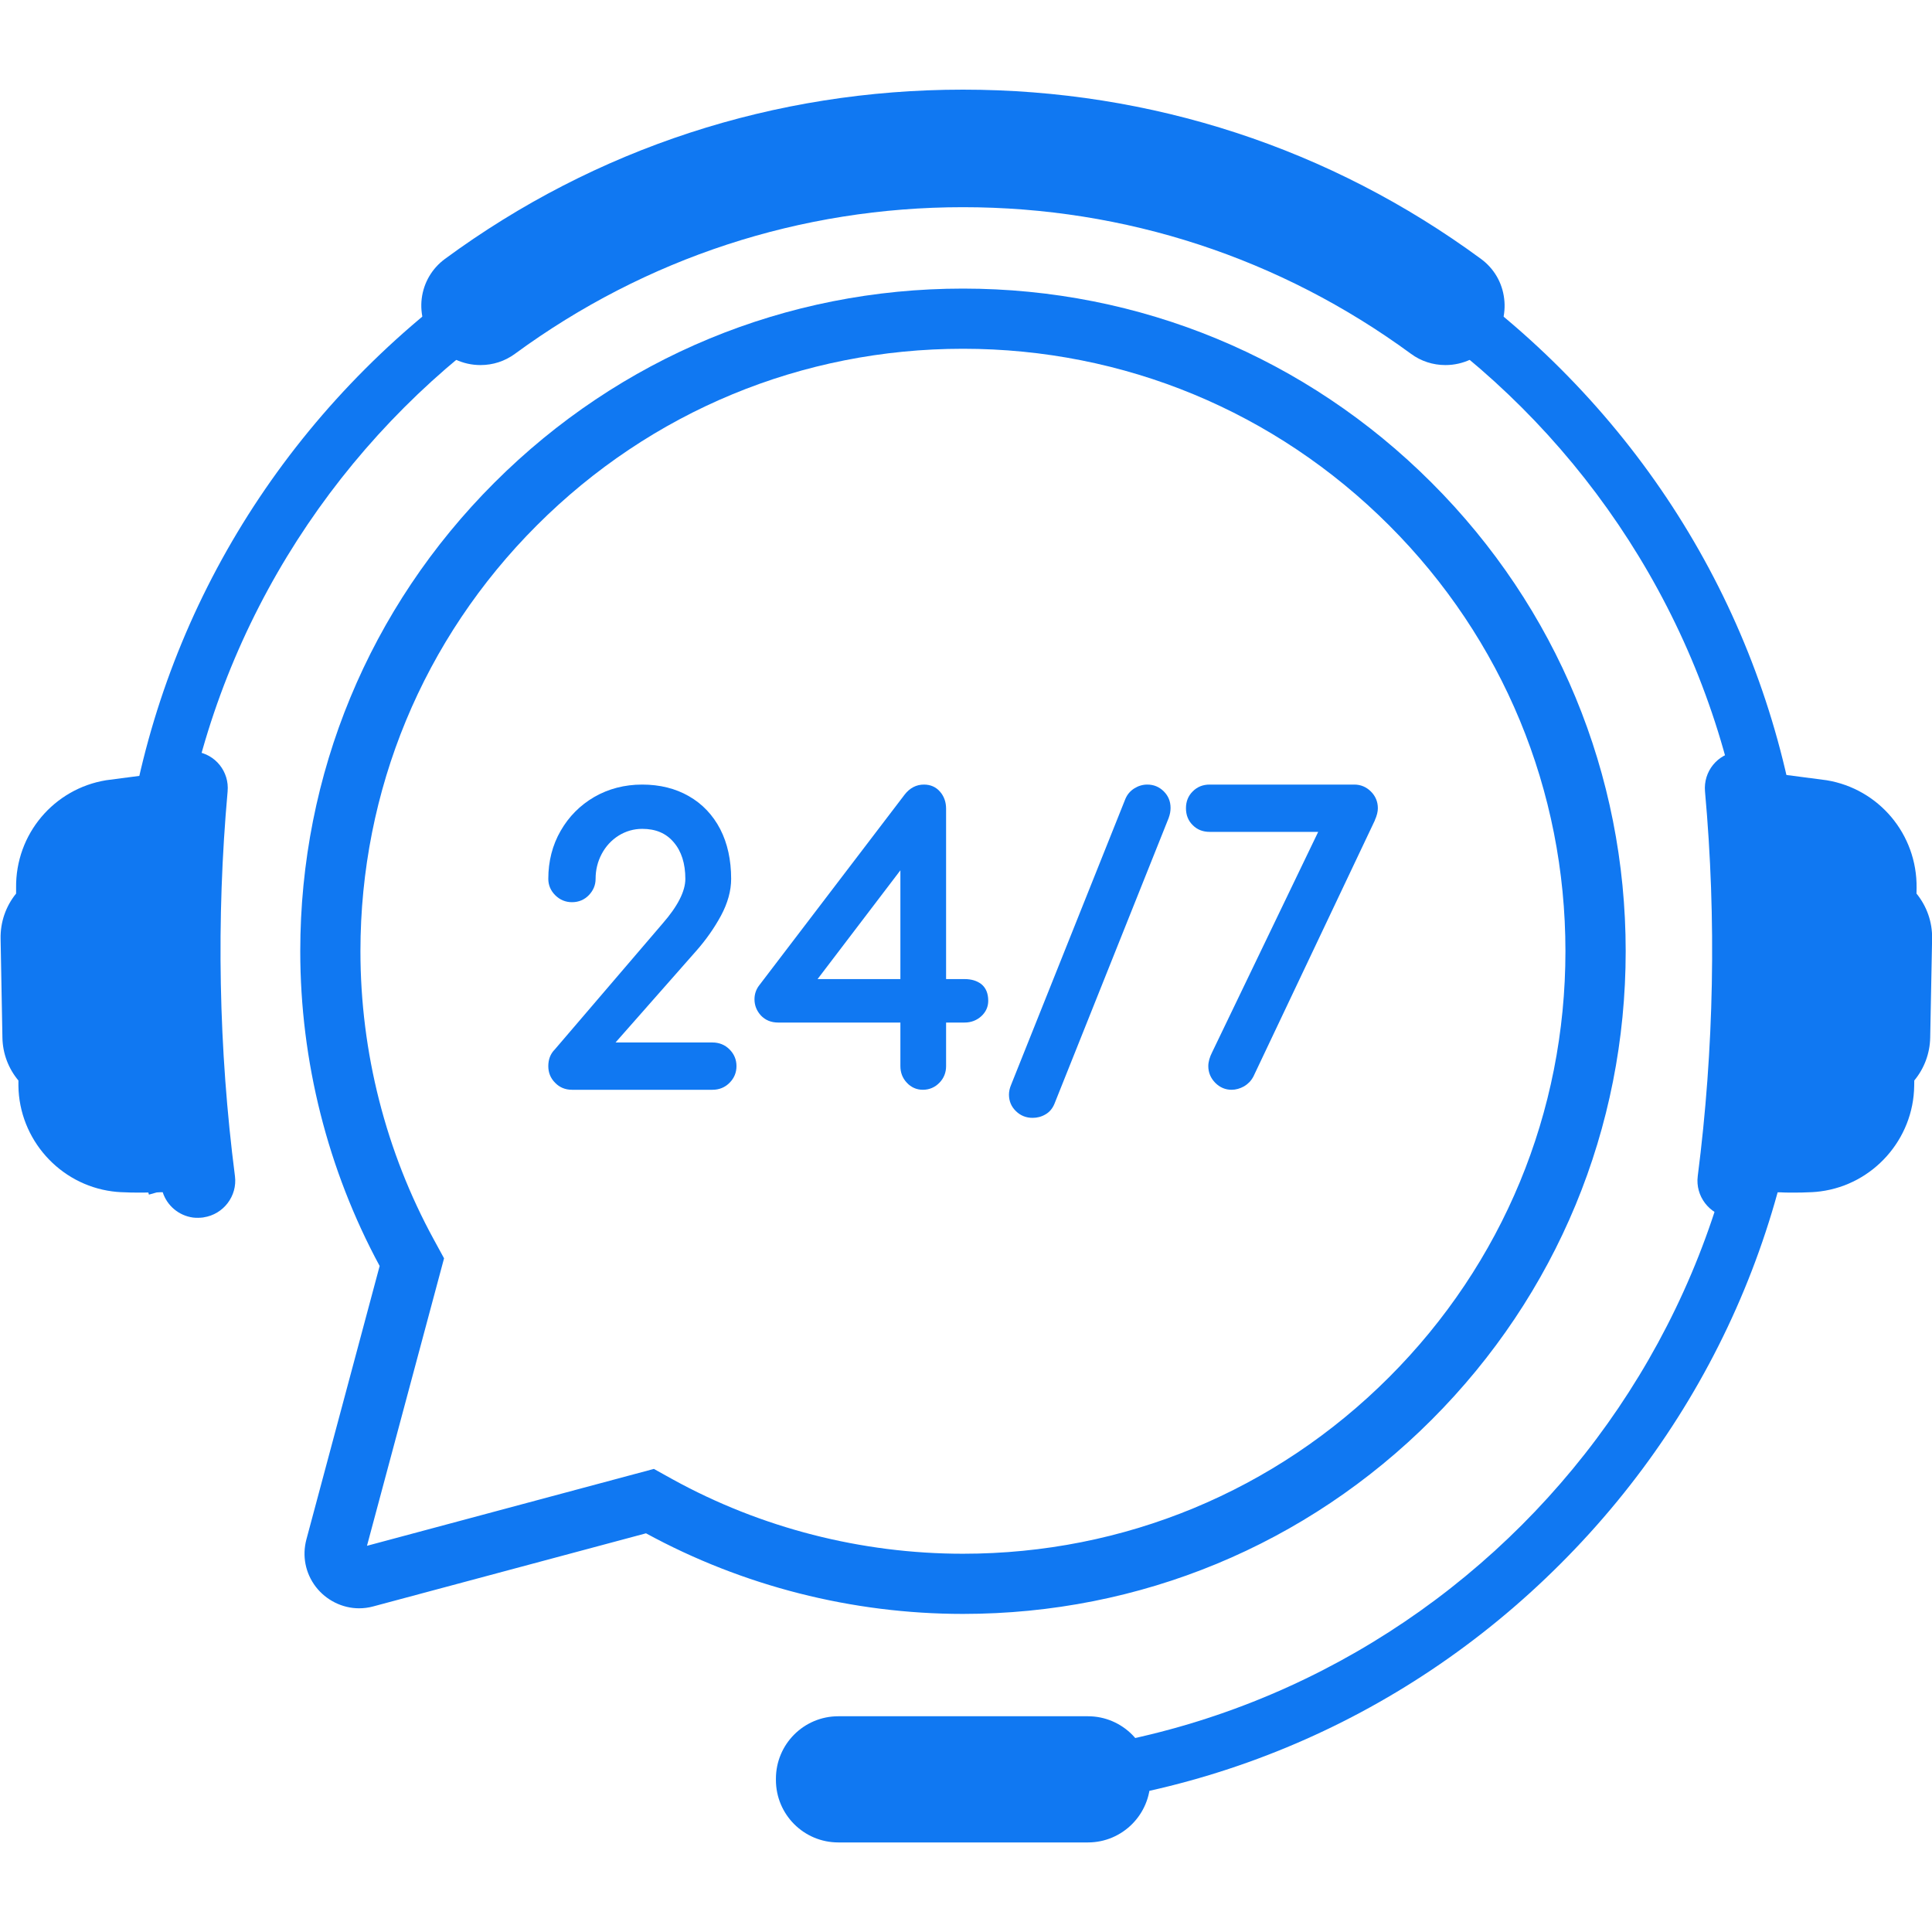
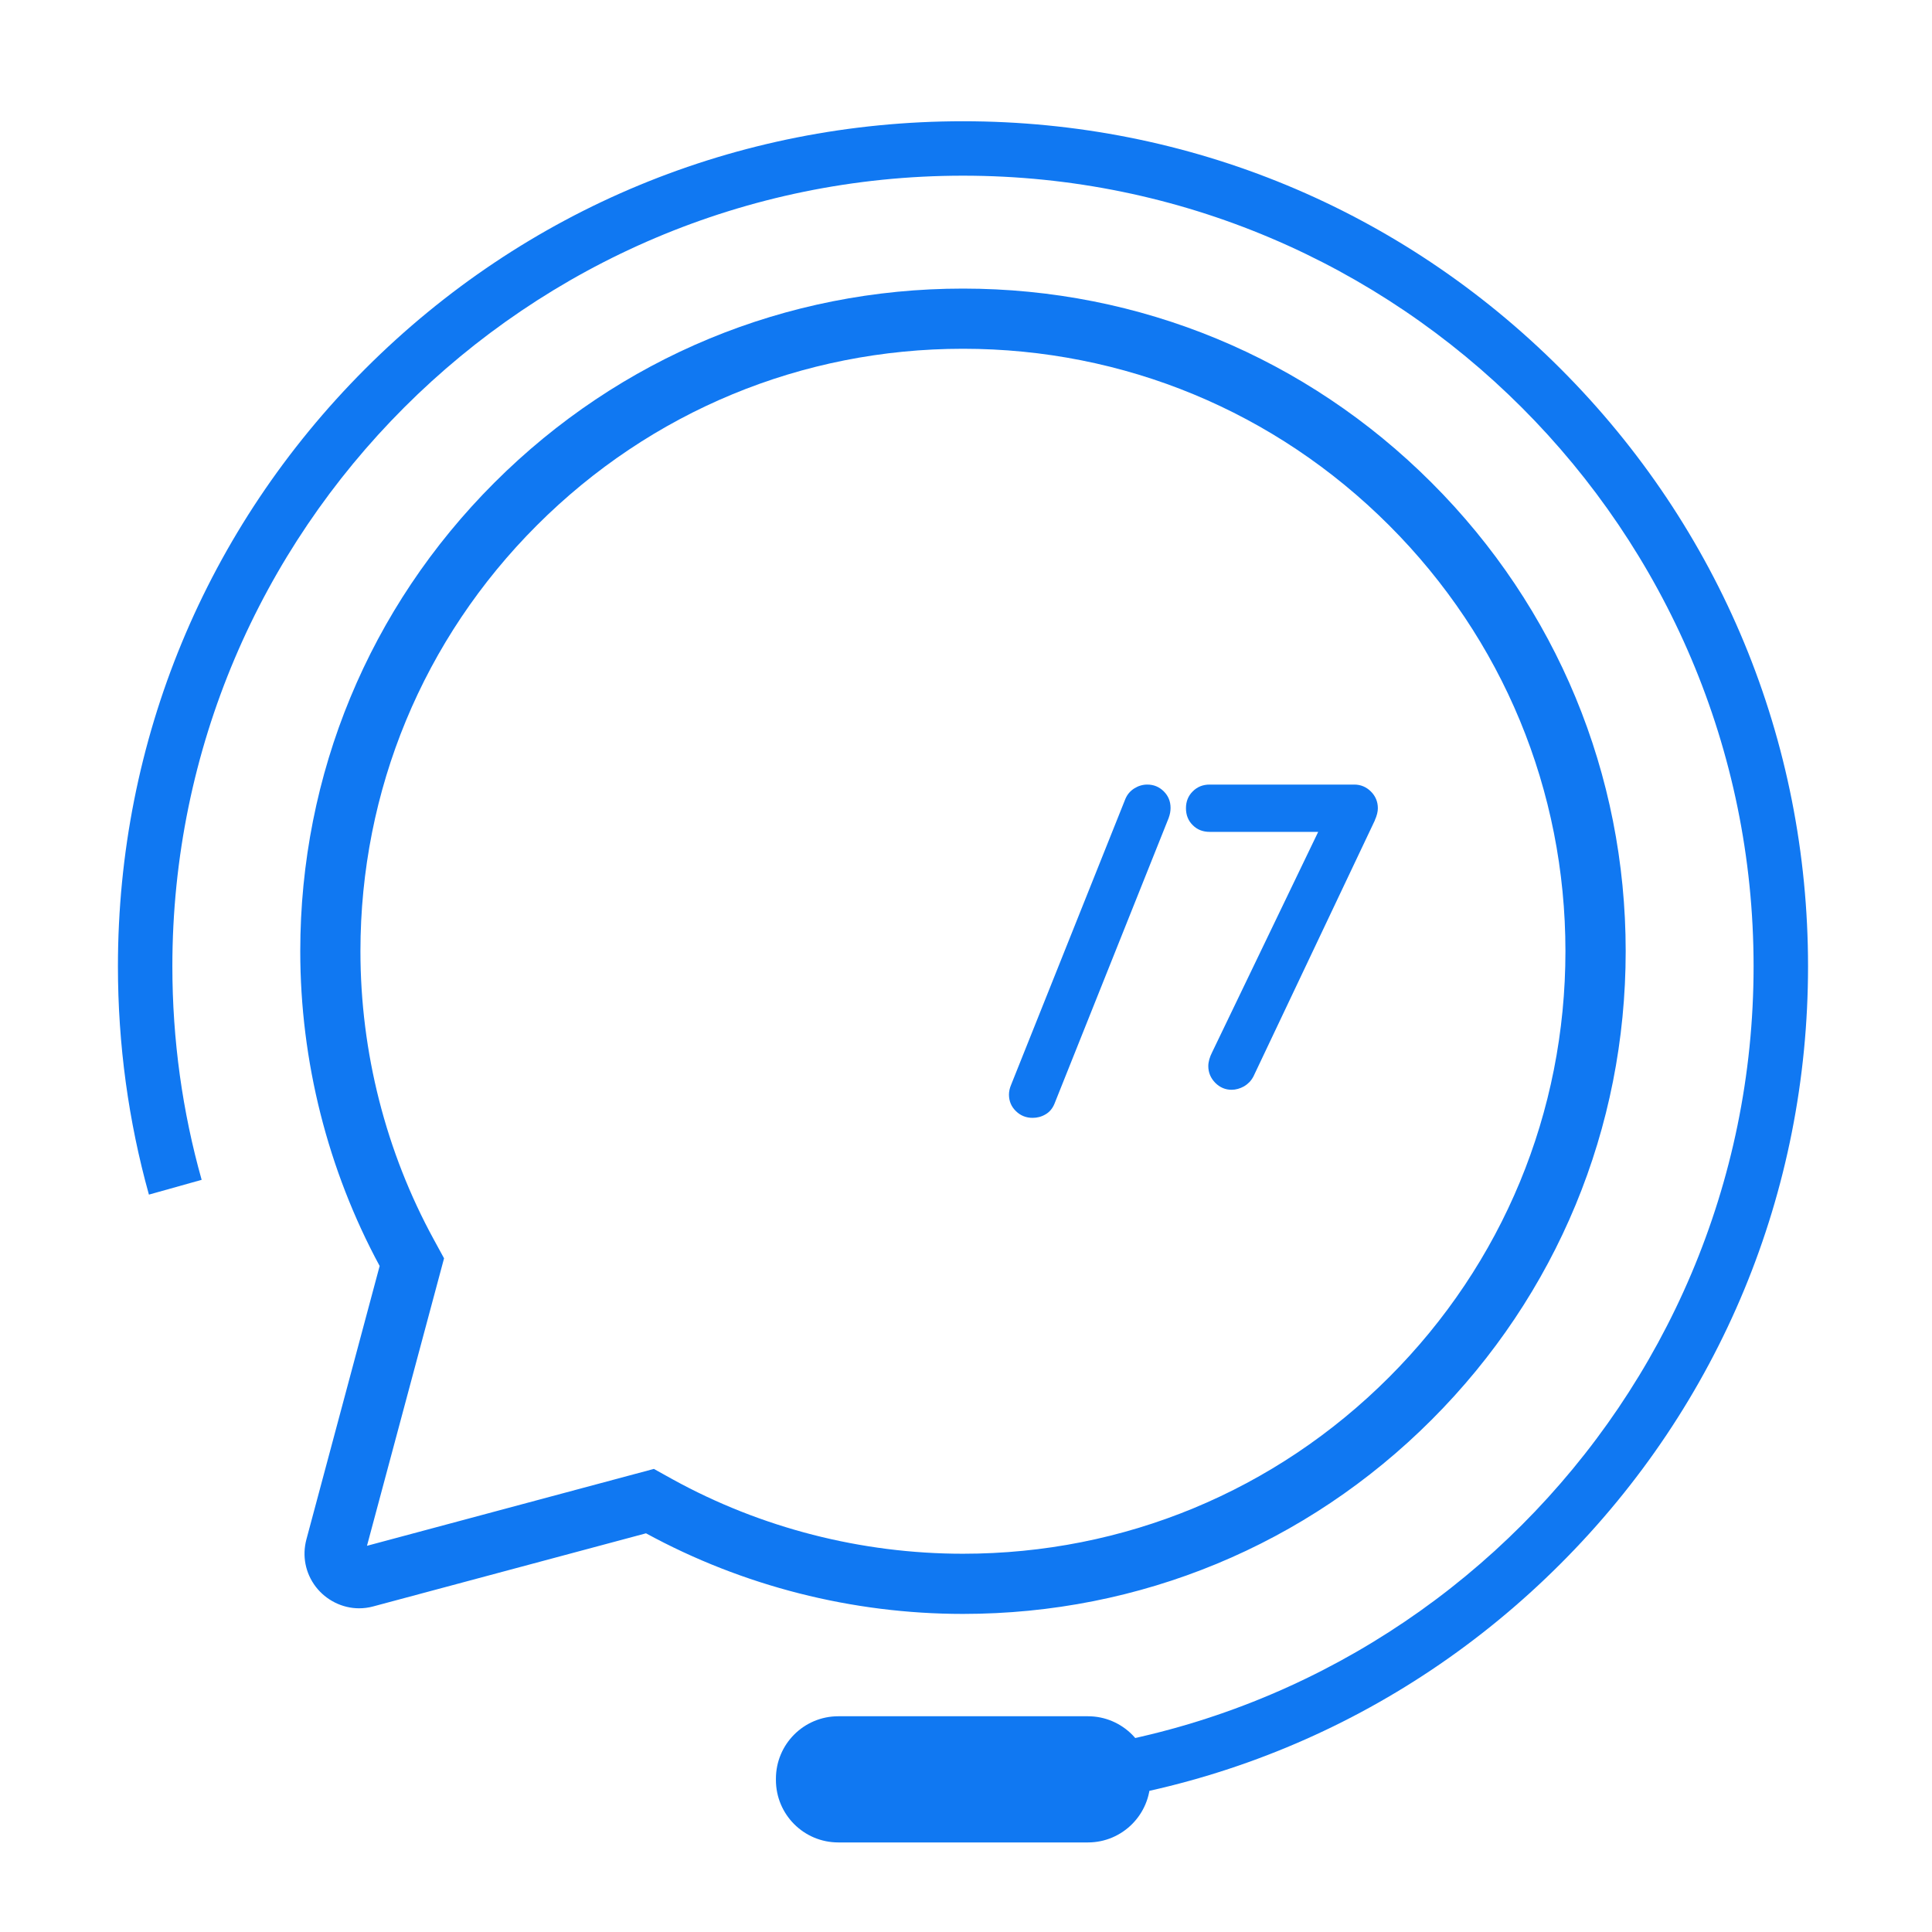
<svg xmlns="http://www.w3.org/2000/svg" width="100" zoomAndPan="magnify" viewBox="0 0 75 75" height="100" preserveAspectRatio="xMidYMid meet" version="1.0">
  <defs>
    <clipPath id="8f00ad4c68">
      <path d="M 65.875 29.113 L 75 29.113 L 75 47.453 L 65.875 47.453 Z M 65.875 29.113 " clip-rule="nonzero" />
    </clipPath>
    <clipPath id="e231e3af5a">
      <path d="M 16 3.422 L 59 3.422 L 59 15 L 16 15 Z M 16 3.422 " clip-rule="nonzero" />
    </clipPath>
    <clipPath id="4dfc9d4f0f">
      <path d="M 30.074 66.461 L 44.66 66.461 L 44.66 71.523 L 30.074 71.523 Z M 30.074 66.461 " clip-rule="nonzero" />
    </clipPath>
  </defs>
  <path fill="#1078f2" d="M 25.383 57.023 L 26.109 57.426 C 29.539 59.316 33.438 60.316 37.383 60.316 C 43.629 60.316 49.504 57.883 53.922 53.465 C 58.34 49.047 60.77 43.176 60.77 36.926 C 60.77 30.68 58.34 24.805 53.922 20.391 C 49.504 15.973 43.629 13.539 37.383 13.539 C 31.137 13.539 25.262 15.973 20.844 20.391 C 16.426 24.805 13.992 30.68 13.992 36.926 C 13.992 40.84 14.977 44.711 16.844 48.125 L 17.238 48.848 L 14.246 60.008 Z M 37.383 62.652 C 33.082 62.652 28.832 61.57 25.078 59.523 L 14.496 62.359 C 14.312 62.41 14.125 62.434 13.938 62.434 C 13.289 62.434 12.66 62.121 12.258 61.598 C 11.855 61.07 11.723 60.402 11.895 59.758 L 14.738 49.145 C 12.723 45.414 11.656 41.195 11.656 36.926 C 11.656 30.055 14.332 23.594 19.191 18.738 C 24.051 13.879 30.512 11.203 37.383 11.203 C 44.254 11.203 50.715 13.879 55.574 18.738 C 60.434 23.594 63.109 30.055 63.109 36.926 C 63.109 43.797 60.434 50.258 55.574 55.117 C 50.715 59.977 44.254 62.652 37.383 62.652 " fill-opacity="1" fill-rule="nonzero" />
  <path fill="#1078f2" d="M 60.578 14.312 C 54.383 8.117 46.145 4.707 37.383 4.707 C 28.617 4.707 20.383 8.117 14.184 14.312 C 7.988 20.512 4.578 28.75 4.578 37.512 C 4.578 40.551 4.988 43.527 5.781 46.375 L 7.828 45.801 C 7.086 43.164 6.691 40.383 6.691 37.512 C 6.691 20.586 20.457 6.82 37.383 6.82 C 54.305 6.82 68.074 20.586 68.074 37.512 C 68.074 54.434 54.305 68.203 37.383 68.203 L 37.383 70.316 C 46.145 70.316 54.383 66.906 60.578 60.707 C 66.777 54.512 70.188 46.273 70.188 37.512 C 70.188 28.75 66.777 20.512 60.578 14.312 " fill-opacity="1" fill-rule="nonzero" />
  <g clip-path="url(#8f00ad4c68)">
-     <path fill="#1078f2" d="M 74.398 34.688 L 74.402 34.469 C 74.426 32.375 72.926 30.621 70.91 30.289 L 68.938 30.031 C 68.906 29.941 68.863 29.852 68.805 29.773 C 68.707 29.629 68.578 29.504 68.43 29.402 C 68.141 29.207 67.789 29.137 67.441 29.176 L 67.434 29.176 C 66.664 29.273 66.121 29.953 66.188 30.723 C 66.637 35.688 66.539 40.715 65.906 45.66 C 65.809 46.43 66.352 47.145 67.121 47.258 L 67.137 47.262 C 67.27 47.277 67.398 47.281 67.527 47.266 C 68.086 47.191 68.539 46.805 68.707 46.281 C 68.887 46.289 69.086 46.285 69.086 46.285 C 69.527 46.312 70.387 46.293 70.625 46.254 C 70.637 46.254 70.652 46.254 70.664 46.25 C 72.719 45.984 74.285 44.223 74.309 42.148 L 74.312 41.945 C 74.699 41.477 74.918 40.895 74.93 40.281 L 75.004 36.438 C 75.016 35.797 74.801 35.184 74.398 34.688 " fill-opacity="1" fill-rule="nonzero" />
-   </g>
-   <path fill="#1078f2" d="M 0.625 34.688 L 0.625 34.469 C 0.598 32.375 2.098 30.621 4.117 30.289 L 6.09 30.031 C 6.121 29.941 6.164 29.852 6.219 29.773 C 6.32 29.629 6.445 29.504 6.598 29.402 C 6.883 29.207 7.238 29.137 7.582 29.176 L 7.594 29.176 C 8.359 29.273 8.906 29.953 8.836 30.723 C 8.391 35.688 8.484 40.715 9.121 45.66 C 9.219 46.43 8.672 47.145 7.902 47.258 L 7.887 47.262 C 7.758 47.277 7.625 47.281 7.496 47.266 C 6.941 47.191 6.484 46.805 6.316 46.281 C 6.141 46.289 5.941 46.285 5.941 46.285 C 5.496 46.312 4.637 46.293 4.402 46.254 C 4.387 46.254 4.375 46.254 4.363 46.25 C 2.309 45.984 0.742 44.223 0.715 42.148 L 0.715 41.945 C 0.324 41.477 0.105 40.895 0.094 40.281 L 0.023 36.438 C 0.012 35.797 0.223 35.184 0.625 34.688 " fill-opacity="1" fill-rule="nonzero" />
+     </g>
  <g clip-path="url(#e231e3af5a)">
-     <path fill="#1078f2" d="M 58.391 11.59 C 58.316 10.969 57.996 10.422 57.492 10.051 C 51.648 5.754 44.695 3.48 37.383 3.48 C 30.07 3.48 23.113 5.754 17.273 10.051 C 16.77 10.422 16.449 10.969 16.371 11.59 C 16.297 12.207 16.48 12.84 16.875 13.316 L 16.898 13.348 C 17.332 13.871 17.969 14.172 18.652 14.172 C 19.137 14.172 19.598 14.023 19.992 13.734 C 25.07 10.012 31.082 8.043 37.383 8.043 C 43.684 8.043 49.695 10.012 54.773 13.734 C 55.164 14.023 55.629 14.172 56.113 14.172 C 56.793 14.172 57.434 13.871 57.867 13.348 L 57.891 13.316 C 58.285 12.84 58.469 12.207 58.391 11.59 " fill-opacity="1" fill-rule="nonzero" />
-   </g>
+     </g>
  <g clip-path="url(#4dfc9d4f0f)">
    <path fill="#1078f2" d="M 42.234 71.523 L 32.543 71.523 C 31.203 71.523 30.121 70.438 30.121 69.098 L 30.121 69.051 C 30.121 67.711 31.203 66.625 32.543 66.625 L 42.234 66.625 C 43.57 66.625 44.656 67.711 44.656 69.051 L 44.656 69.098 C 44.656 70.438 43.57 71.523 42.234 71.523 " fill-opacity="1" fill-rule="nonzero" />
  </g>
-   <path fill="#1078f2" d="M 27.656 40.469 L 23.895 40.469 L 27.031 36.91 C 27.41 36.48 27.73 36.023 27.988 35.547 C 28.25 35.059 28.383 34.578 28.383 34.117 C 28.383 33.387 28.242 32.738 27.961 32.191 C 27.676 31.641 27.266 31.207 26.746 30.91 C 26.227 30.609 25.613 30.457 24.93 30.457 C 24.246 30.457 23.621 30.621 23.07 30.938 C 22.52 31.258 22.082 31.699 21.766 32.25 C 21.445 32.805 21.285 33.434 21.285 34.117 C 21.285 34.359 21.375 34.574 21.555 34.754 C 21.734 34.93 21.953 35.023 22.203 35.023 C 22.465 35.023 22.684 34.93 22.859 34.75 C 23.031 34.57 23.121 34.359 23.121 34.117 C 23.121 33.773 23.199 33.449 23.359 33.148 C 23.516 32.852 23.738 32.613 24.016 32.438 C 24.293 32.266 24.602 32.176 24.93 32.176 C 25.453 32.176 25.855 32.344 26.152 32.695 C 26.453 33.043 26.605 33.523 26.605 34.117 C 26.605 34.598 26.309 35.18 25.719 35.855 L 21.535 40.742 C 21.367 40.91 21.285 41.129 21.285 41.387 C 21.285 41.637 21.371 41.855 21.547 42.031 C 21.719 42.211 21.941 42.305 22.203 42.305 L 27.656 42.305 C 27.918 42.305 28.141 42.215 28.32 42.035 C 28.5 41.855 28.59 41.637 28.59 41.387 C 28.59 41.137 28.5 40.918 28.32 40.738 C 28.141 40.559 27.918 40.469 27.656 40.469 " fill-opacity="1" fill-rule="nonzero" />
-   <path fill="#1078f2" d="M 34.953 33.785 L 34.953 38.008 L 31.738 38.008 Z M 38.094 38.203 C 37.926 38.074 37.711 38.008 37.445 38.008 L 36.727 38.008 L 36.727 31.391 C 36.727 31.137 36.648 30.914 36.496 30.738 C 36.336 30.551 36.125 30.457 35.867 30.457 C 35.57 30.457 35.316 30.59 35.117 30.848 L 29.473 38.25 C 29.352 38.406 29.289 38.59 29.289 38.793 C 29.289 39.031 29.375 39.242 29.539 39.422 C 29.711 39.602 29.934 39.695 30.207 39.695 L 34.953 39.695 L 34.953 41.387 C 34.953 41.637 35.035 41.852 35.203 42.031 C 35.371 42.211 35.582 42.305 35.824 42.305 C 36.078 42.305 36.293 42.211 36.469 42.031 C 36.641 41.855 36.727 41.637 36.727 41.387 L 36.727 39.695 L 37.445 39.695 C 37.695 39.695 37.91 39.613 38.09 39.453 C 38.27 39.289 38.363 39.086 38.363 38.852 C 38.363 38.562 38.273 38.348 38.094 38.203 " fill-opacity="1" fill-rule="nonzero" />
  <path fill="#1078f2" d="M 44.539 30.457 C 44.359 30.457 44.191 30.508 44.039 30.602 C 43.883 30.699 43.766 30.832 43.691 31.004 L 39.254 42.105 C 39.195 42.242 39.168 42.371 39.168 42.492 C 39.168 42.746 39.258 42.961 39.441 43.137 C 39.617 43.309 39.836 43.395 40.086 43.395 C 40.262 43.395 40.43 43.352 40.582 43.262 C 40.742 43.172 40.859 43.031 40.934 42.848 L 45.371 31.746 L 45.371 31.742 C 45.418 31.617 45.441 31.488 45.441 31.363 C 45.441 31.109 45.352 30.895 45.18 30.723 C 45.004 30.547 44.789 30.457 44.539 30.457 " fill-opacity="1" fill-rule="nonzero" />
  <path fill="#1078f2" d="M 53.219 30.727 C 53.043 30.551 52.824 30.457 52.574 30.457 L 46.957 30.457 C 46.695 30.457 46.473 30.547 46.301 30.723 C 46.125 30.895 46.039 31.117 46.039 31.375 C 46.039 31.637 46.125 31.859 46.301 32.031 C 46.473 32.207 46.695 32.293 46.957 32.293 L 51.172 32.293 L 47.059 40.84 C 46.957 41.039 46.906 41.223 46.906 41.387 C 46.906 41.637 47 41.855 47.176 42.035 C 47.355 42.215 47.57 42.305 47.809 42.305 C 47.977 42.305 48.137 42.258 48.293 42.172 C 48.445 42.082 48.566 41.961 48.648 41.805 L 48.652 41.801 L 53.371 31.848 L 53.371 31.84 C 53.453 31.66 53.488 31.508 53.488 31.375 C 53.488 31.125 53.398 30.906 53.219 30.727 " fill-opacity="1" fill-rule="nonzero" />
</svg>